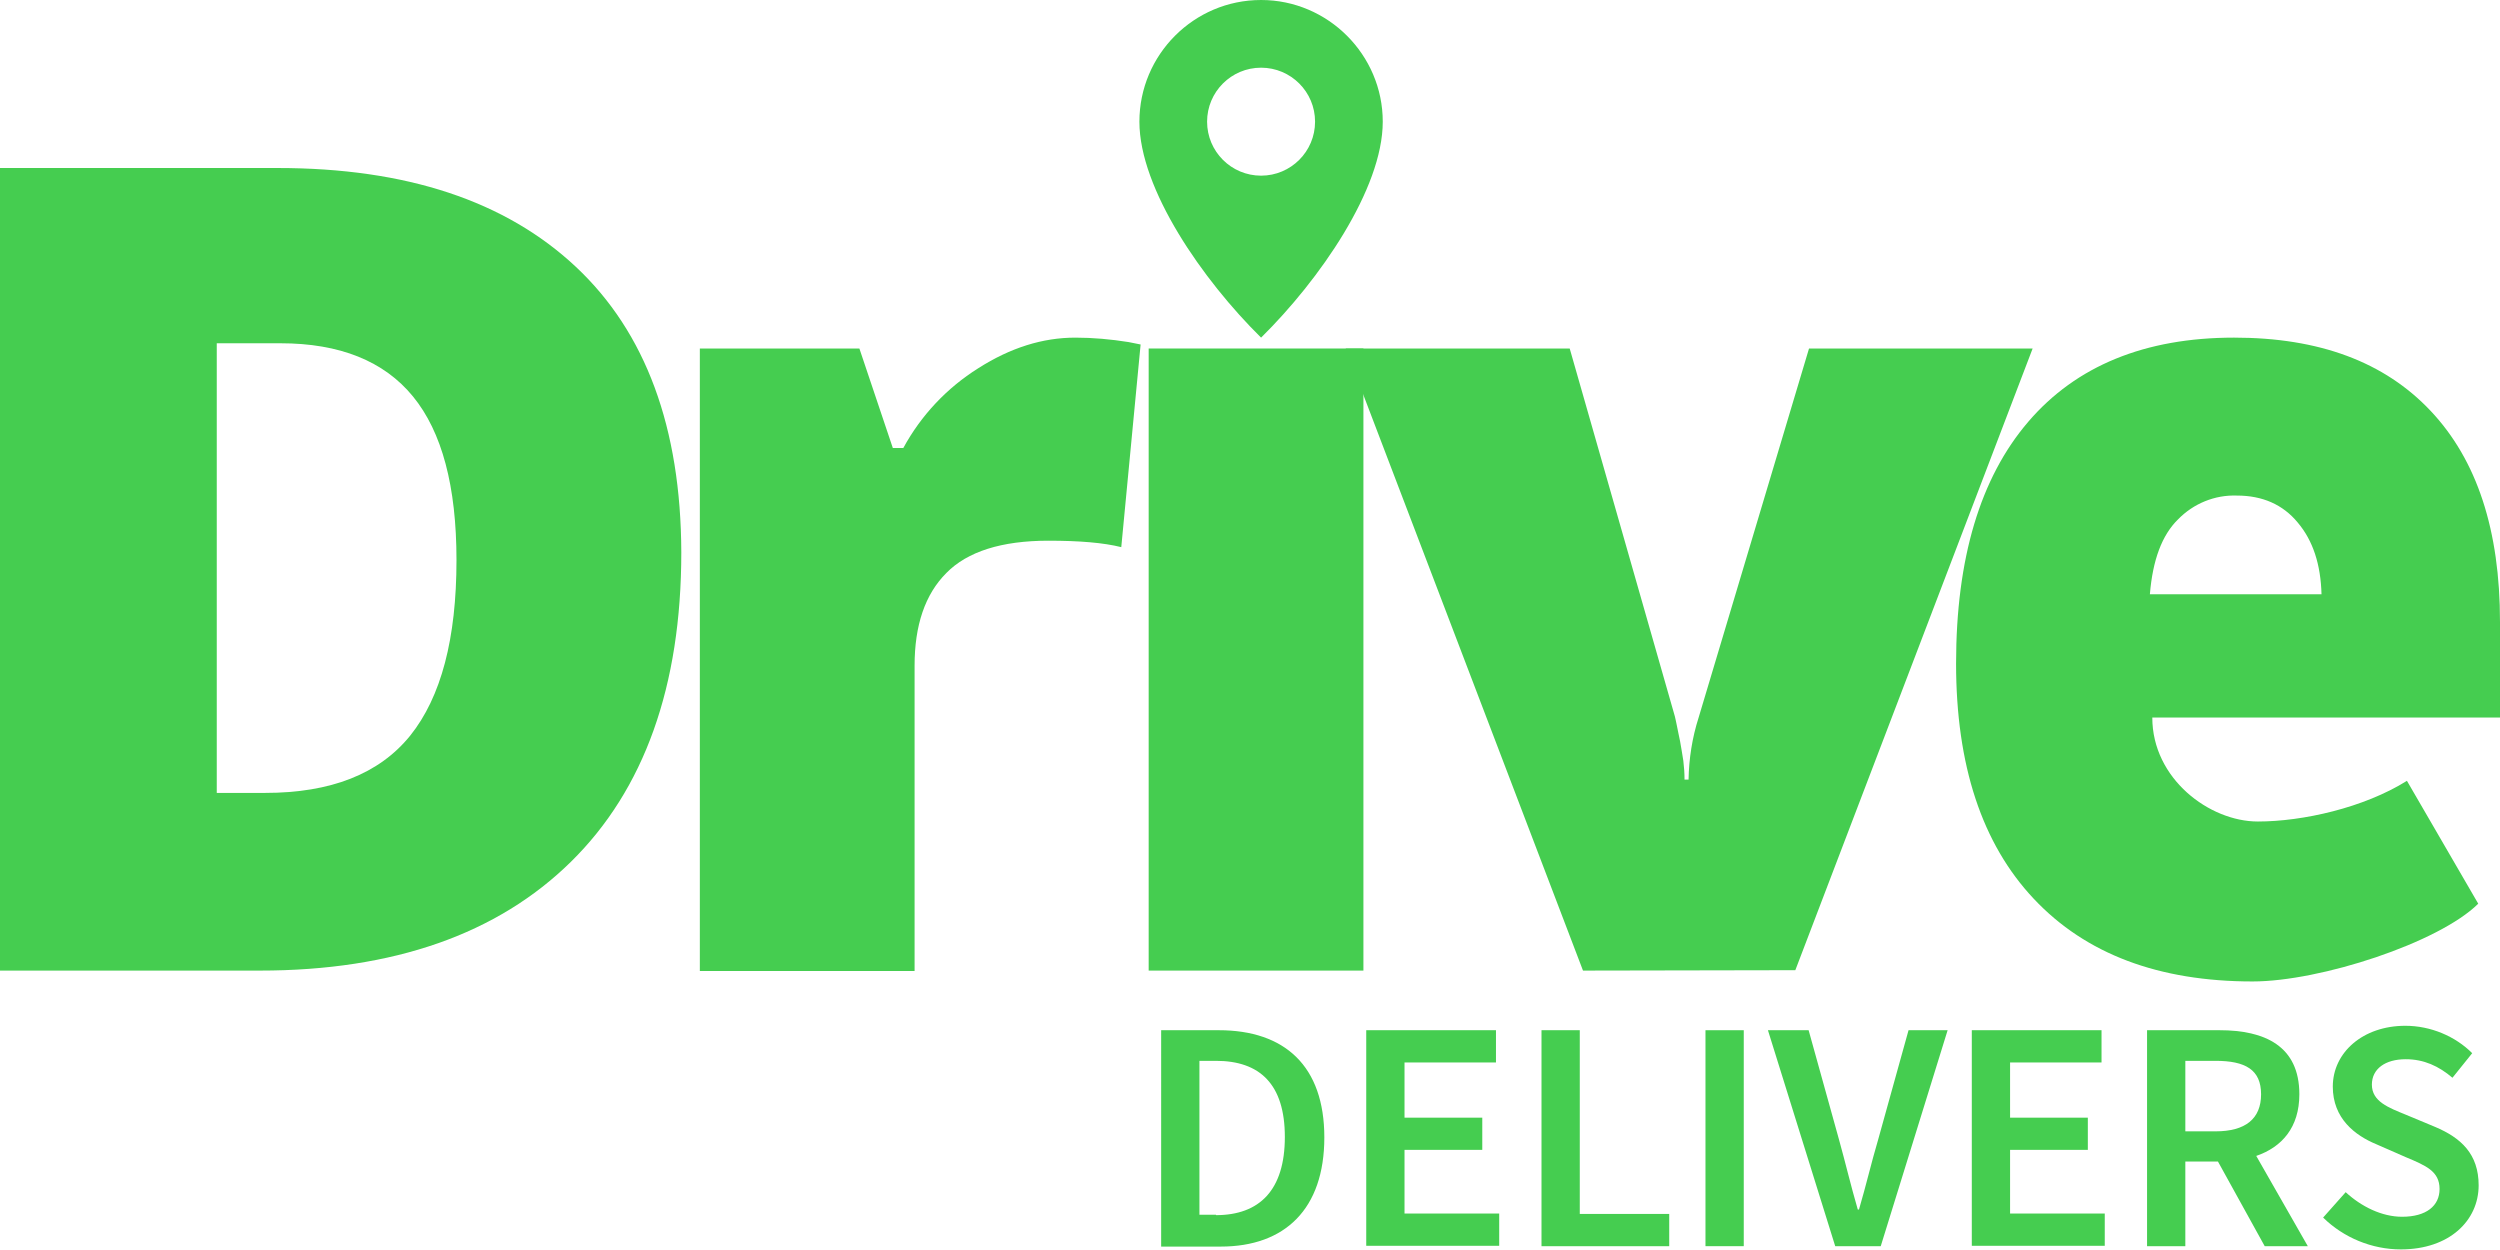
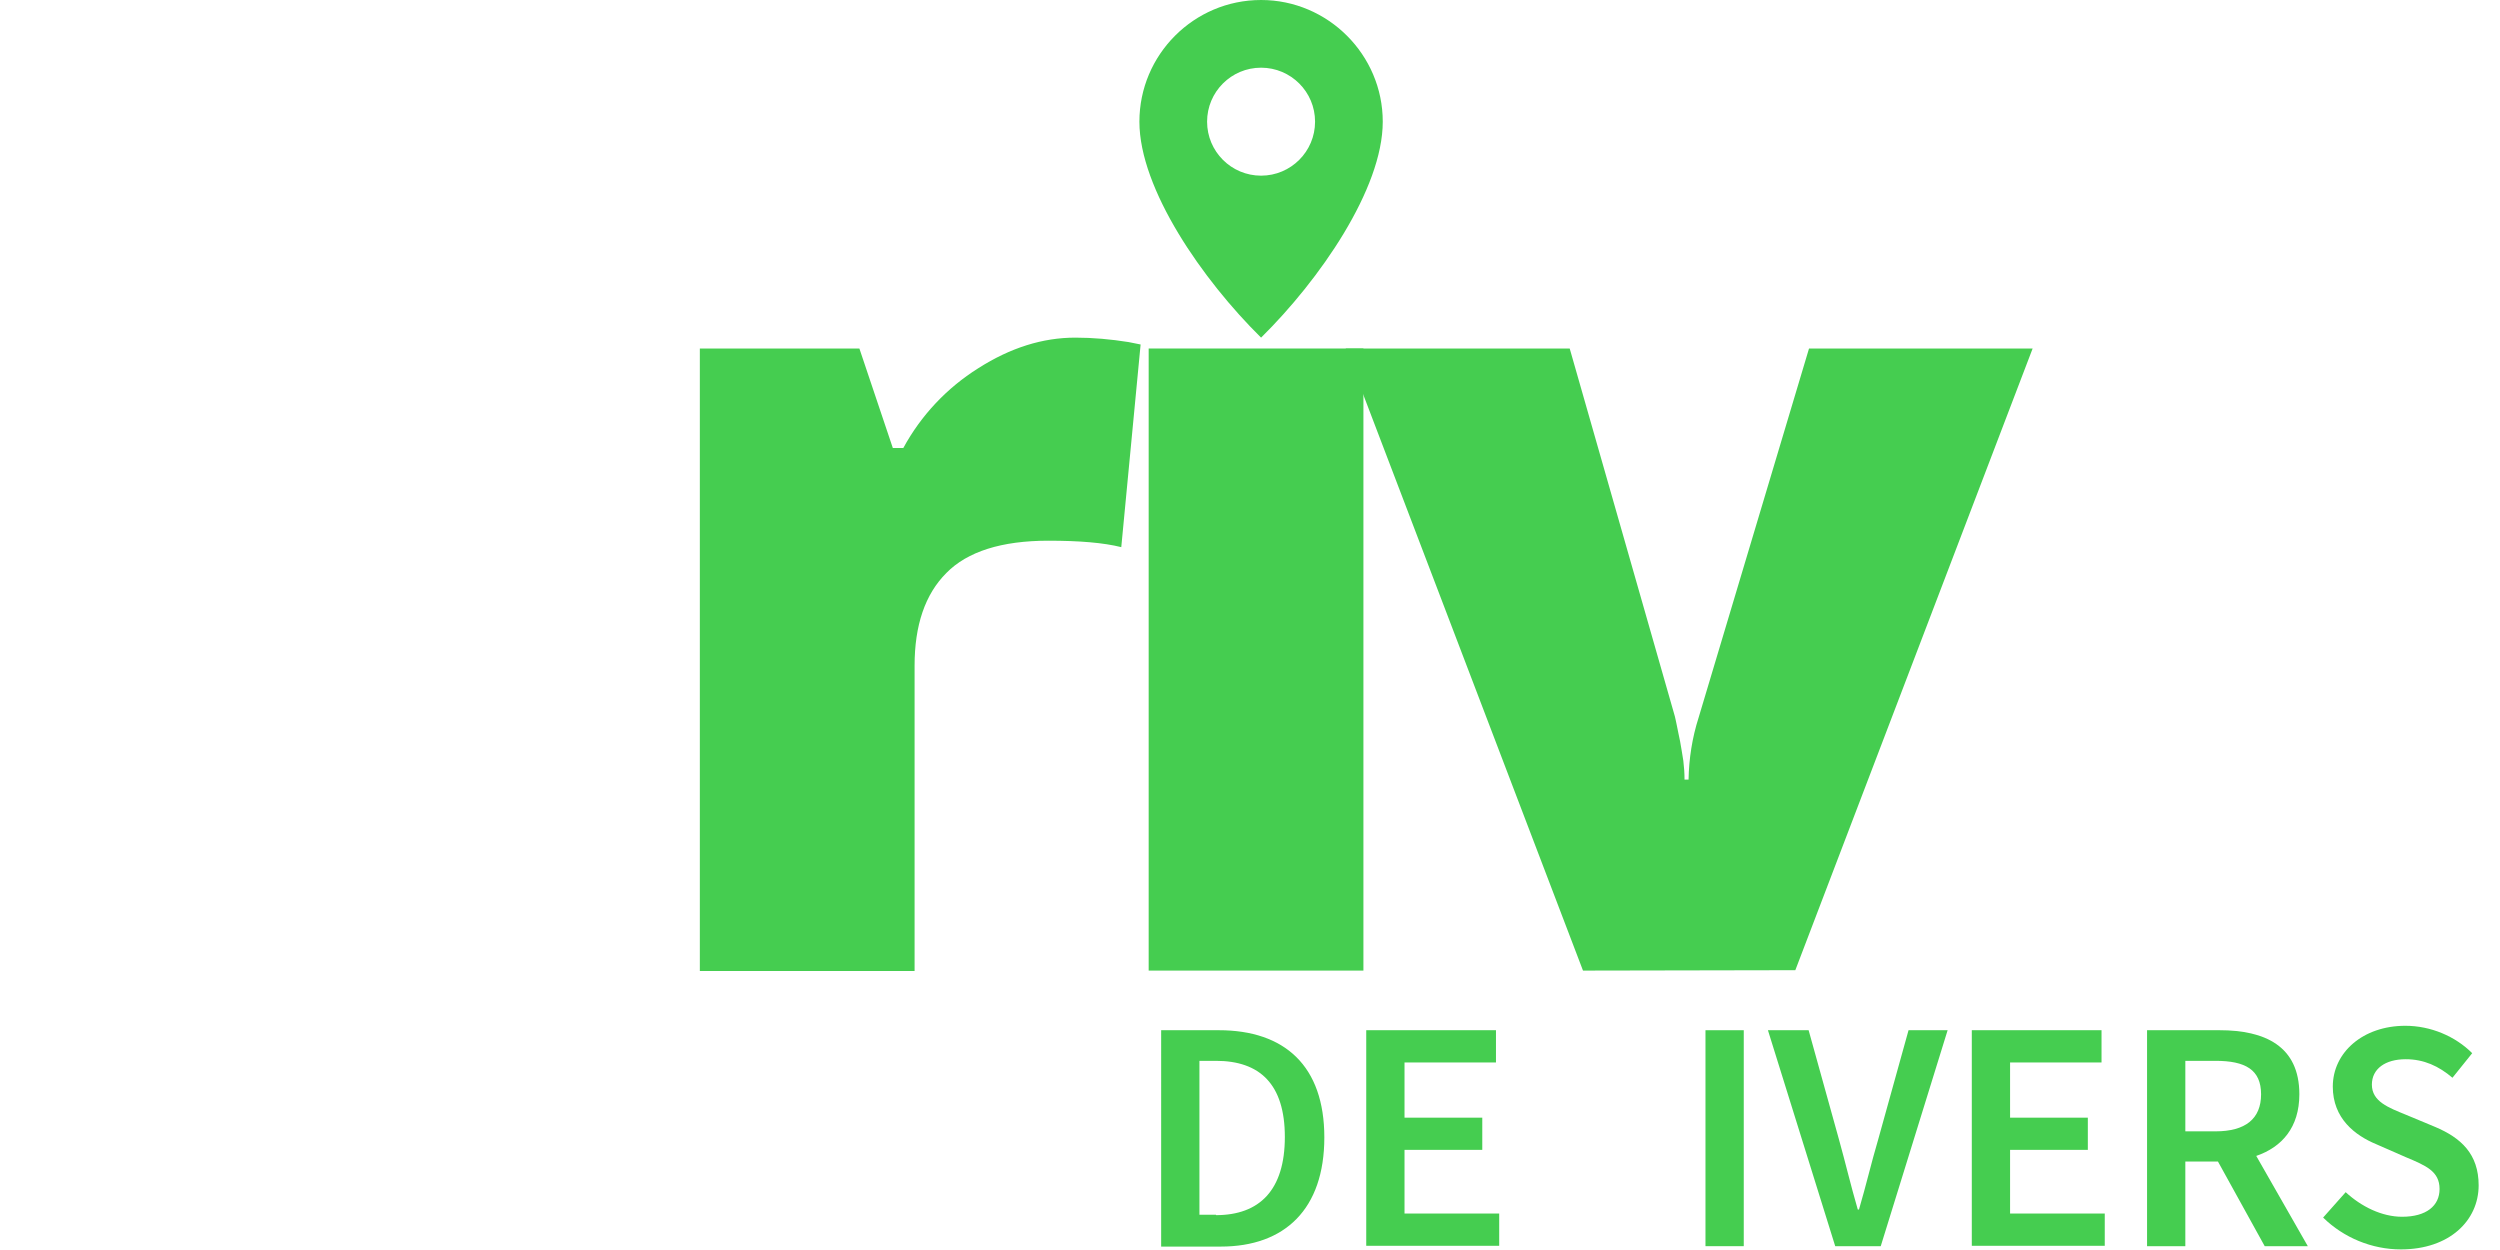
<svg xmlns="http://www.w3.org/2000/svg" version="1.1" id="Layer_1" x="0px" y="0px" viewBox="0 0 620.5 310.3" style="enable-background:new 0 0 620.5 310.3;" xml:space="preserve">
  <style type="text/css">
	.st0{fill:#45CD50;}
</style>
  <title>Drive Logo</title>
-   <path class="st0" d="M597.4,193.8c-10.7,6.7-25.9,10.1-37,10.1c-12,0-26.2-10.6-26.2-25.8h86.3v-23.7c0-22.8-5.7-40.2-17.2-52.4  s-27.7-18.2-48.8-18.2c-22.1,0-39.2,7-51.1,20.9s-17.9,33.9-17.9,60c0,25.2,6.4,44.7,19.3,58.4c12.9,13.7,31,20.5,54.3,20.5  c16.8,0,46.2-9.6,56-19.3L597.4,193.8z M540.6,128.9c3.8-3.9,9.1-6.1,14.6-5.9c6.3,0,11.4,2.2,15.1,6.7c3.8,4.5,5.7,10.4,5.9,17.8  h-42.6C534.3,139,536.6,132.8,540.6,128.9z" />
  <path class="st0" d="M313,0c-16.7,0-30.2,13.6-30.2,30.2c0,16.7,15.7,39.3,30.2,53.6c14.5-14.3,30.2-36.9,30.2-53.6  C343.2,13.6,329.6,0,313,0z M313,43.6c-7.4,0-13.4-6-13.4-13.4s6-13.4,13.4-13.4s13.4,6,13.4,13.4l0,0l0,0  C326.4,37.6,320.4,43.6,313,43.6L313,43.6z" />
-   <path class="st0" d="M169.1,137.1c0,33.2-9.2,58.9-27.4,76.8s-44,27-77.2,27H0V41.7h68.9c32,0,56.6,8.2,74,24.5  S169,106.2,169.1,137.1z M113.3,139c0-18.3-3.6-31.8-10.8-40.6c-7.2-8.8-18.2-13.2-32.9-13.2H53.8v111.6h12c16.3,0,28.3-4.7,36-14.2  C109.5,173,113.3,158.5,113.3,139z" />
  <path class="st0" d="M266.9,83.8c4.4,0,8.8,0.4,13.2,1.1l3,0.6l-4.8,50.3c-4.4-1.1-10.4-1.6-18.1-1.6c-11.6,0-20.1,2.7-25.3,8  c-5.3,5.3-7.9,13-7.9,23V241h-53.3V86.5h39.6l8.3,24.7h2.6c4.4-8.1,10.8-14.9,18.6-19.8C250.8,86.3,258.8,83.8,266.9,83.8z" />
  <path class="st0" d="M338.4,240.9h-53.3V86.5h53.3V240.9z" />
  <path class="st0" d="M392.9,240.9L334,86.5h55.6l26.1,91.3c0.1,0.5,0.3,1.2,0.5,2.3s0.5,2.4,0.8,3.9s0.5,3.1,0.8,4.8  c0.2,1.6,0.3,3.1,0.3,4.7h1c0.1-5.2,0.9-10.4,2.5-15.4L449,86.5h55.5l-58.9,154.3L392.9,240.9L392.9,240.9z" />
  <g>
    <path class="st0" d="M288.2,255.7h14.3c16.4,0,26.2,8.9,26.2,26.6c0,17.8-9.8,27.1-25.7,27.1h-14.8V255.7z M301.8,301.6   c10.8,0,17.1-6.2,17.1-19.4c0-13.1-6.2-18.9-17.1-18.9h-4.1v38.2H301.8z" />
    <path class="st0" d="M339.1,255.7h32.2v8h-22.7v13.7h19.3v8h-19.3v15.8h23.5v8h-33V255.7z" />
-     <path class="st0" d="M382.6,255.7h9.5v45.6h22.2v8h-31.7V255.7z" />
    <path class="st0" d="M423.3,255.7h9.5v53.6h-9.5V255.7z" />
    <path class="st0" d="M438.8,255.7h10.1l7.5,27c1.7,6.1,2.9,11.3,4.7,17.5h0.3c1.8-6.1,3-11.4,4.8-17.5l7.5-27h9.7l-16.6,53.6h-11.3   L438.8,255.7z" />
    <path class="st0" d="M489.4,255.7h32.2v8h-22.7v13.7h19.3v8h-19.3v15.8h23.5v8h-33V255.7z" />
    <path class="st0" d="M562.1,309.3l-11.6-21h-8.1v21h-9.5v-53.6h18c11.2,0,19.8,3.9,19.8,15.9c0,8.2-4.3,13.1-10.7,15.3l12.8,22.4   H562.1z M542.4,280.8h7.5c7.4,0,11.3-3.1,11.3-9.2c0-6.1-3.9-8.3-11.3-8.3h-7.5V280.8z" />
    <path class="st0" d="M582.2,295.9c3.9,3.6,9,6.1,14,6.1c6,0,9.3-2.7,9.3-6.9c0-4.4-3.4-5.8-8.4-7.9l-7.3-3.2   c-5.3-2.2-10.8-6.4-10.8-14.3c0-8.5,7.5-15.1,18-15.1c6.3,0,12.4,2.6,16.6,6.8l-4.9,6.1c-3.4-2.9-7.1-4.6-11.6-4.6   c-5.1,0-8.4,2.4-8.4,6.3c0,4.2,4.1,5.7,8.5,7.5l7.2,3c6.4,2.7,10.8,6.7,10.8,14.5c0,8.7-7.2,15.9-19.3,15.9   c-7.2,0-14.2-2.9-19.3-7.9L582.2,295.9z" />
  </g>
</svg>